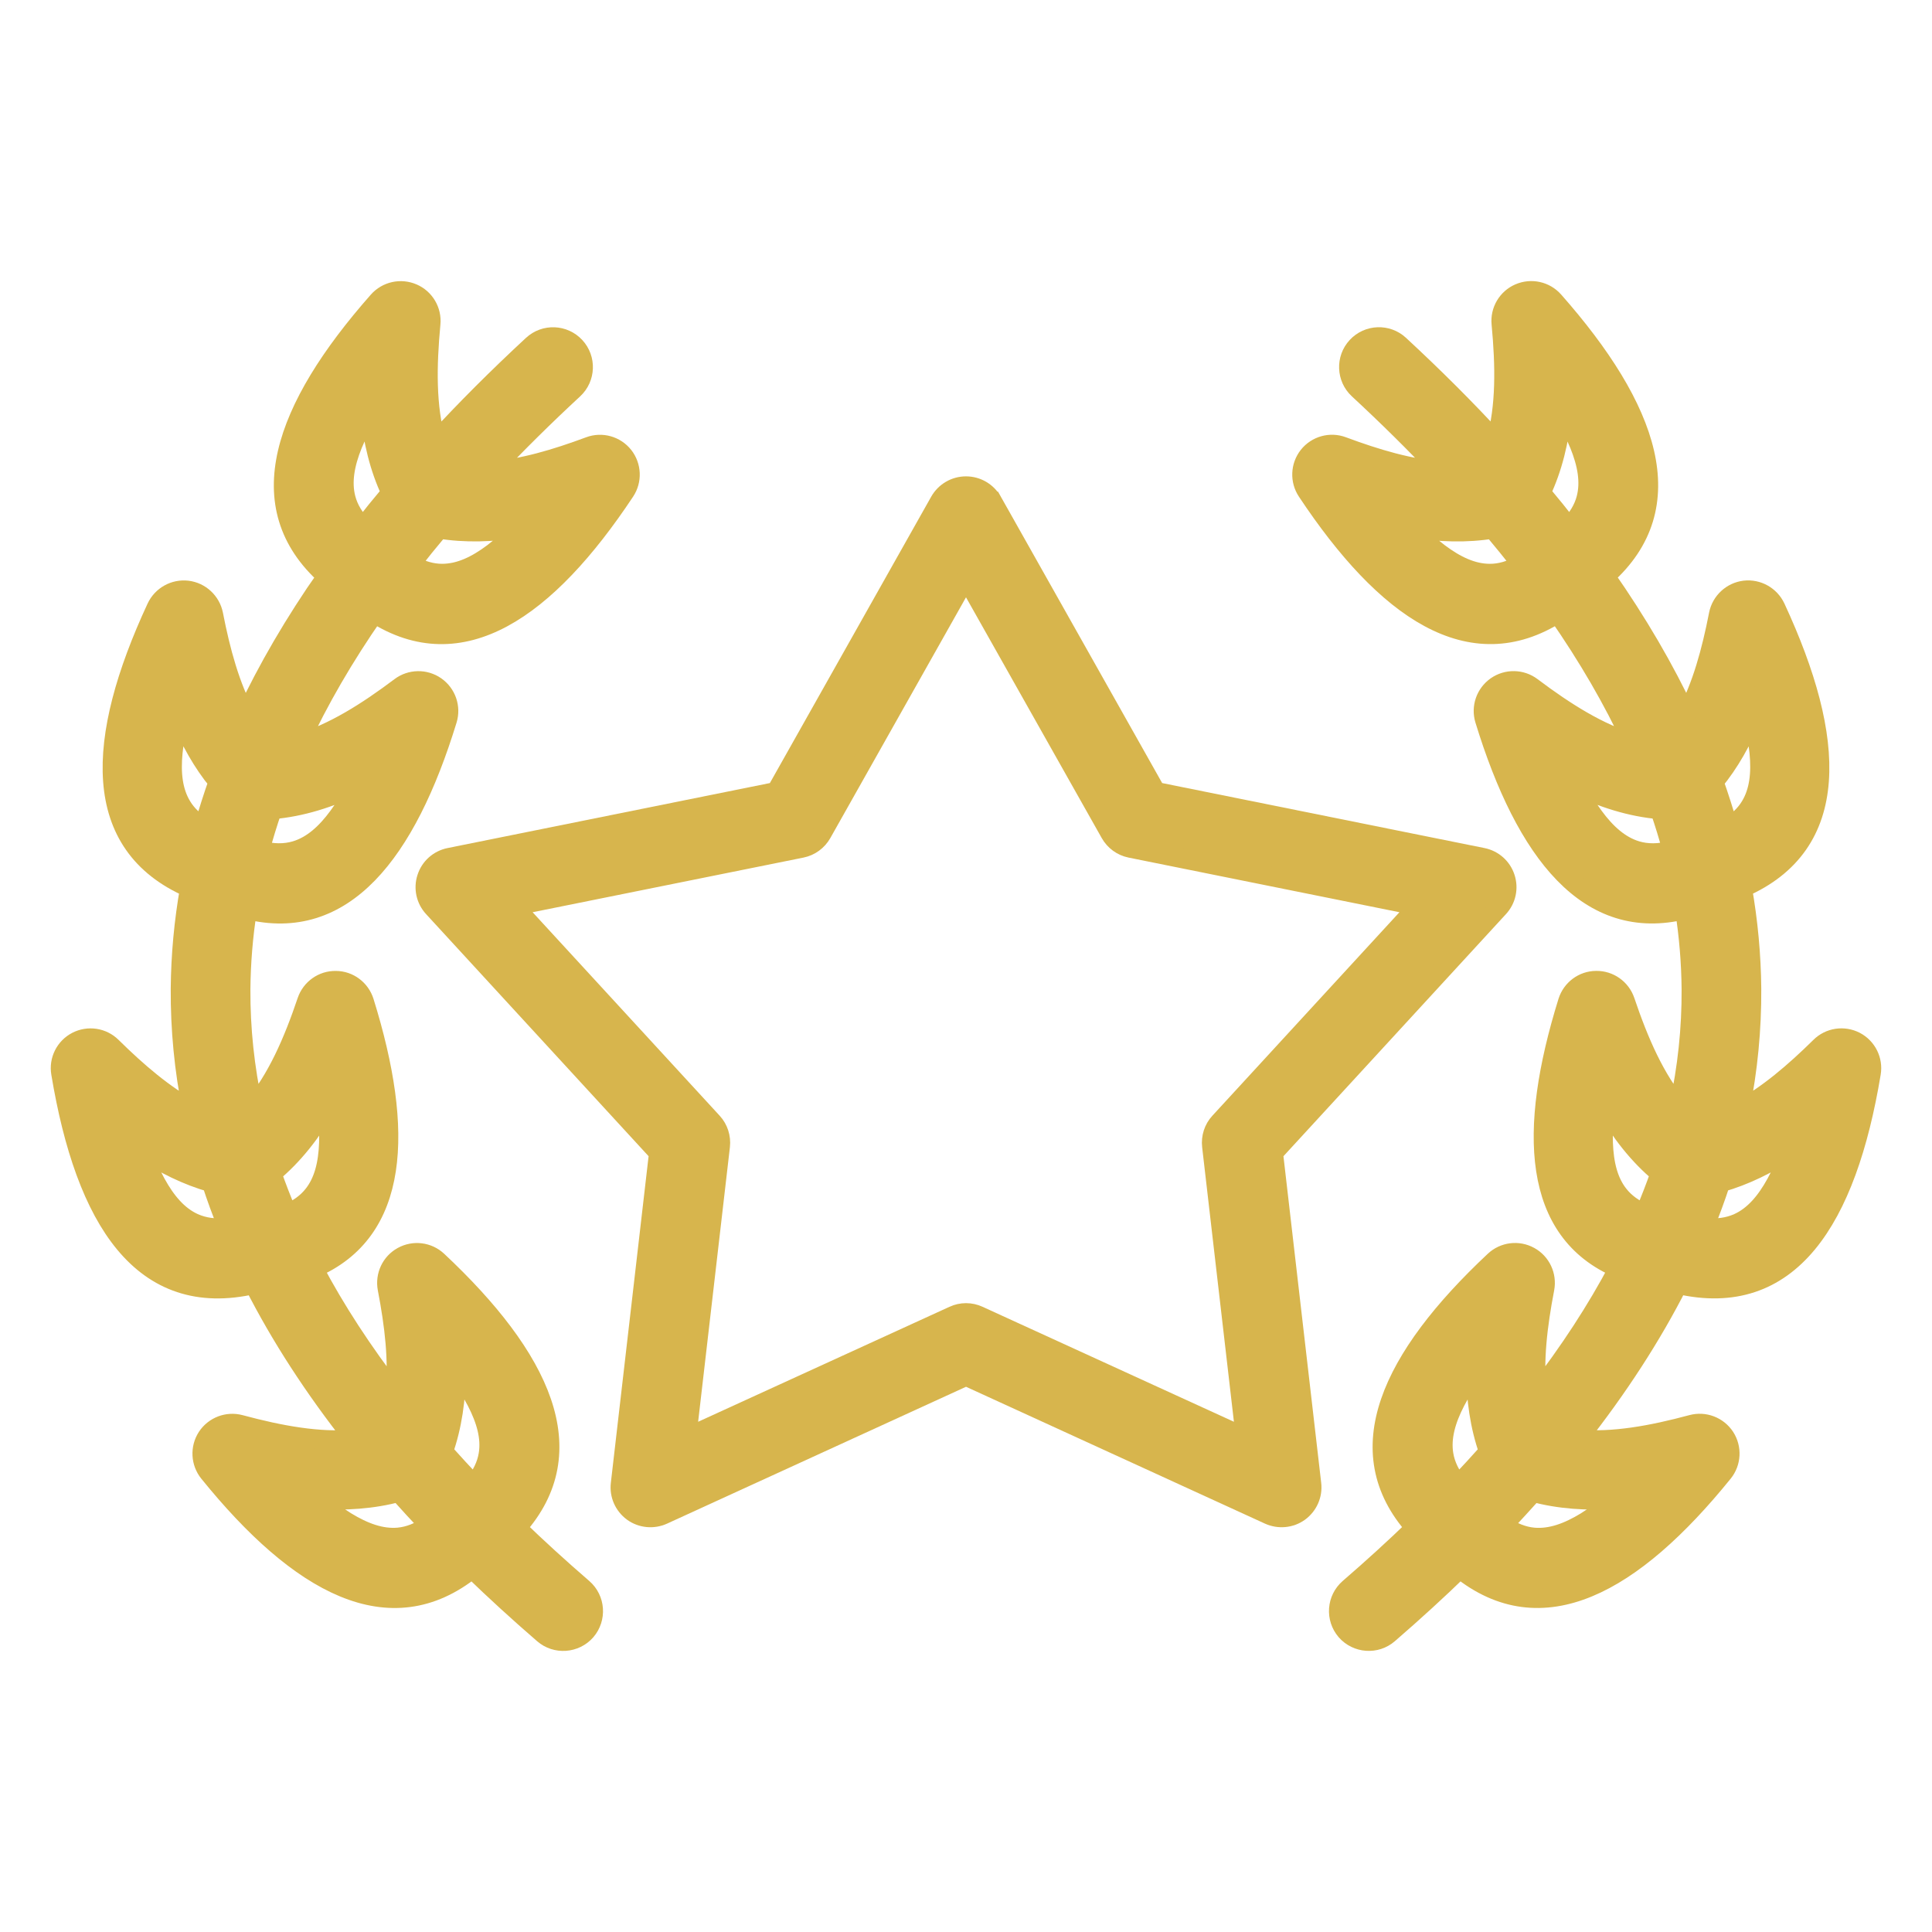
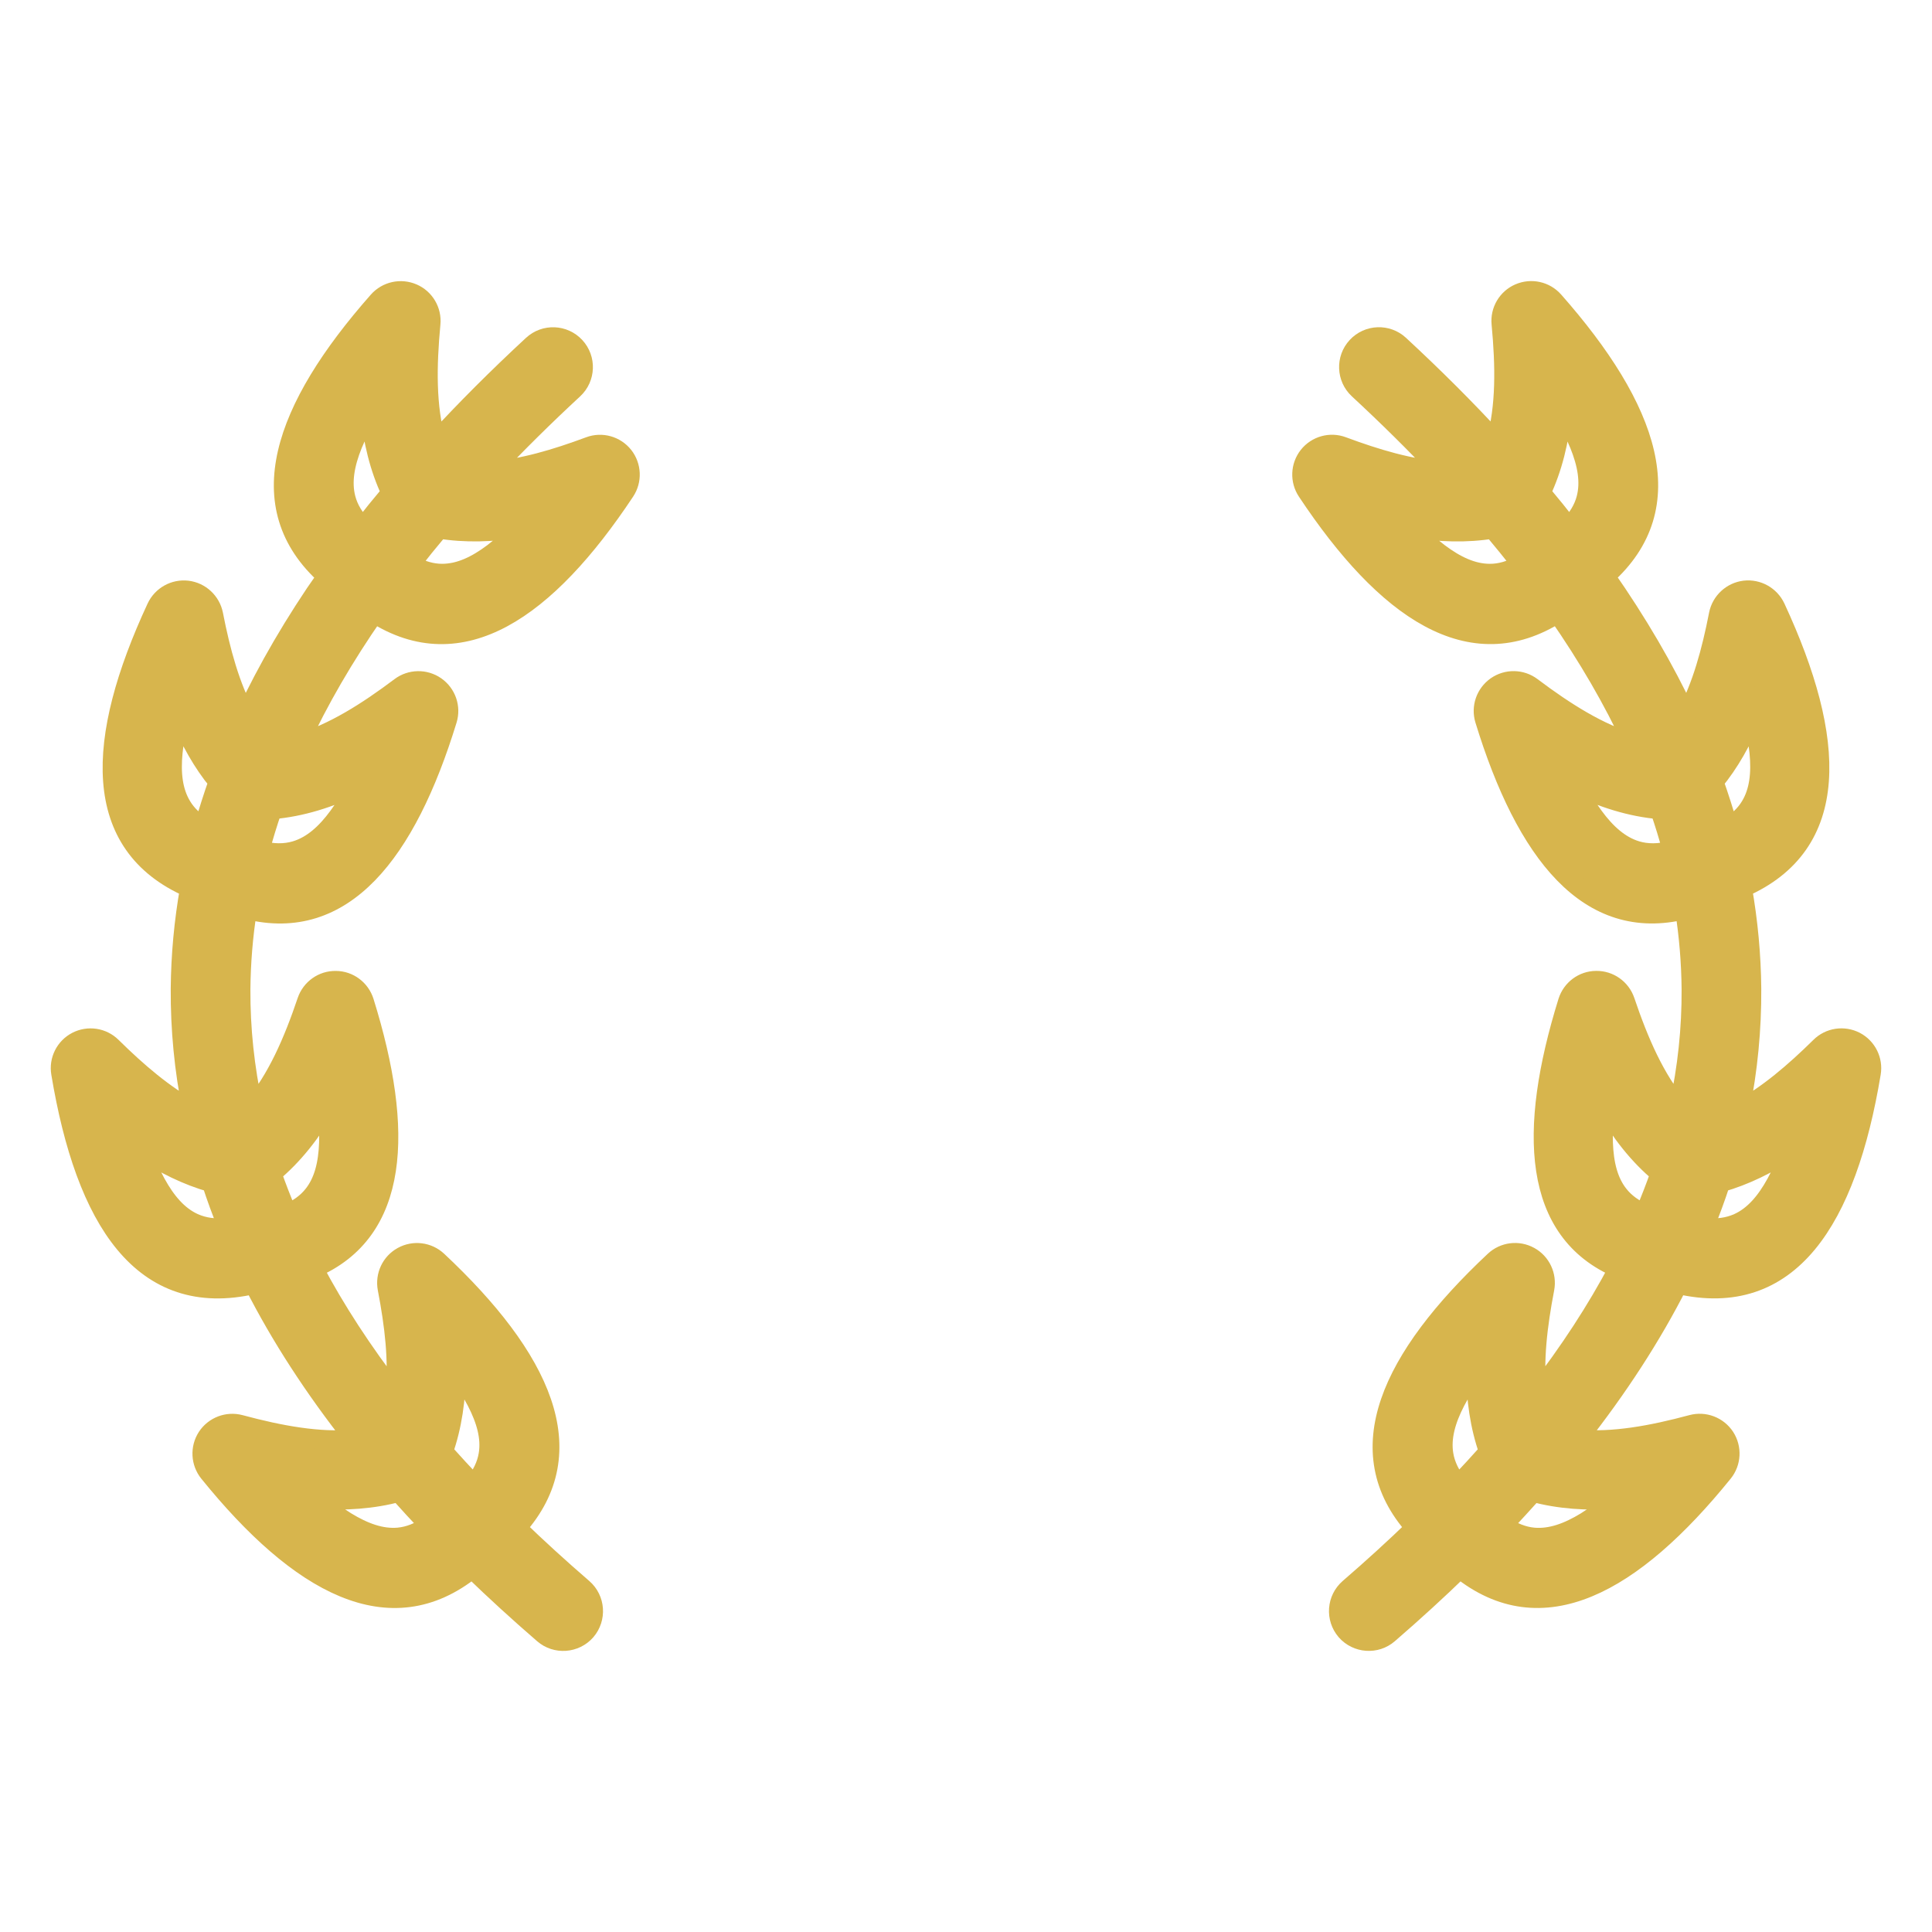
<svg xmlns="http://www.w3.org/2000/svg" viewBox="0 0 100 100" fill-rule="evenodd">
  <path d="m16.918 29.824c-1.676 2.398-3.078 4.797-4.199 7.195-0.805-1.496-1.297-3.289-1.672-5.215-0.133-0.66-0.676-1.168-1.348-1.25-0.672-0.078-1.316 0.281-1.605 0.895-3.172 6.832-3.422 12.262 1.727 14.512-0.309 1.742-0.469 3.484-0.484 5.219-0.012 2.094 0.188 4.188 0.609 6.277-1.445-0.781-2.812-1.949-4.16-3.277-0.48-0.477-1.215-0.586-1.816-0.277-0.602 0.312-0.934 0.977-0.82 1.645 1.262 7.602 4.219 12.27 9.996 10.93 1.359 2.672 3.086 5.344 5.195 8.016-1.832 0.164-3.832-0.203-5.91-0.762-0.656-0.176-1.348 0.09-1.719 0.656-0.367 0.57-0.328 1.309 0.098 1.836 4.68 5.785 9.383 8.406 13.629 4.973 1.16 1.125 2.391 2.25 3.691 3.375 0.648 0.562 1.637 0.492 2.203-0.156 0.562-0.656 0.492-1.641-0.16-2.207-1.207-1.043-2.352-2.086-3.43-3.129 3.555-3.961 1.273-8.789-4.094-13.82-0.492-0.461-1.227-0.555-1.82-0.227-0.594 0.324-0.906 0.996-0.781 1.664 0.367 1.91 0.586 3.75 0.398 5.43-1.672-2.16-3.078-4.316-4.219-6.477 4.449-1.91 4.719-7.078 2.629-13.797-0.203-0.648-0.797-1.094-1.473-1.098-0.676-0.012-1.281 0.418-1.5 1.059-0.715 2.117-1.555 4.043-2.777 5.492-0.441-2.031-0.656-4.062-0.645-6.102 0.012-1.375 0.125-2.75 0.34-4.121 4.973 1.238 8.23-2.91 10.352-9.824 0.199-0.648-0.043-1.348-0.598-1.738-0.555-0.387-1.297-0.375-1.836 0.031-1.734 1.305-3.473 2.402-5.25 2.93 1.039-2.246 2.344-4.492 3.906-6.738 4.508 2.887 8.902-0.172 12.977-6.312 0.375-0.562 0.344-1.305-0.074-1.836-0.422-0.531-1.137-0.73-1.77-0.492-1.762 0.656-3.477 1.16-5.106 1.285 1.332-1.414 2.762-2.828 4.289-4.242 0.629-0.586 0.668-1.574 0.082-2.207-0.586-0.633-1.574-0.672-2.207-0.086-1.797 1.664-3.465 3.328-4.996 4.996-0.508-1.809-0.48-3.891-0.273-6.09 0.066-0.672-0.312-1.312-0.93-1.578-0.625-0.27-1.348-0.109-1.797 0.398-4.914 5.566-6.719 10.633-2.652 14.246zm3.723 47.414c-1.34 0.363-2.773 0.461-4.277 0.359 0.52 0.449 1.035 0.84 1.547 1.156 0.926 0.566 1.82 0.895 2.711 0.816 0.543-0.051 1.074-0.258 1.594-0.621-0.543-0.57-1.066-1.145-1.574-1.711zm3.883-0.387c0.41-0.5 0.66-1.016 0.75-1.562 0.145-0.883-0.117-1.797-0.617-2.762-0.277-0.535-0.629-1.082-1.039-1.625-0.008 1.5-0.207 2.922-0.672 4.234 0.512 0.57 1.035 1.141 1.578 1.715zm-13.578-15.641c-1.258-0.355-2.469-0.953-3.644-1.73 0.227 0.648 0.484 1.242 0.777 1.77 0.523 0.949 1.141 1.68 1.953 2.047 0.52 0.234 1.102 0.312 1.77 0.242-0.32-0.777-0.605-1.555-0.855-2.328zm3.93 1.605c0.551-0.23 0.988-0.543 1.316-0.949 0.562-0.691 0.785-1.621 0.824-2.703 0.023-0.605-0.016-1.25-0.102-1.926-0.789 1.371-1.719 2.562-2.844 3.496 0.242 0.695 0.512 1.387 0.805 2.082zm-1.426-18.805c0.676 0.176 1.289 0.184 1.852 0.016 0.855-0.258 1.566-0.895 2.207-1.77 0.359-0.484 0.695-1.039 1-1.648-1.453 0.707-2.926 1.168-4.414 1.293-0.242 0.703-0.457 1.406-0.645 2.109zm-2.156-3.543c-0.816-0.988-1.461-2.148-1.988-3.43-0.172 0.664-0.297 1.297-0.355 1.902-0.105 1.078-0.004 2.027 0.461 2.789 0.262 0.434 0.641 0.793 1.133 1.09 0.223-0.781 0.473-1.566 0.75-2.352zm9.949-11.258c0.562 0.316 1.109 0.477 1.656 0.473 0.898-0.004 1.758-0.414 2.625-1.066 0.48-0.363 0.957-0.801 1.426-1.297-1.457 0.238-2.867 0.281-4.219 0.059-0.516 0.613-1.008 1.223-1.488 1.832zm-1.004-3.707c-0.605-1.277-0.945-2.699-1.094-4.223-0.359 0.586-0.656 1.16-0.887 1.723-0.406 1.004-0.578 1.941-0.352 2.805 0.141 0.535 0.438 1.023 0.887 1.48 0.465-0.594 0.945-1.191 1.445-1.785z" fill="#d7b54d" stroke-width="1" stroke="#d7b54d" />
  <path d="m77.43 22.848c-1.531-1.668-3.199-3.332-4.996-4.996-0.633-0.586-1.621-0.547-2.207 0.086-0.586 0.633-0.547 1.621 0.082 2.207 1.527 1.414 2.957 2.828 4.289 4.242-1.629-0.125-3.344-0.629-5.106-1.285-0.633-0.238-1.348-0.039-1.77 0.492-0.418 0.531-0.449 1.273-0.074 1.836 4.074 6.141 8.469 9.199 12.977 6.312 1.562 2.246 2.867 4.492 3.906 6.738-1.777-0.527-3.516-1.625-5.25-2.93-0.539-0.406-1.281-0.418-1.836-0.031-0.555 0.391-0.797 1.09-0.598 1.738 2.121 6.914 5.379 11.062 10.352 9.824 0.215 1.371 0.328 2.746 0.34 4.121 0.012 2.039-0.203 4.07-0.645 6.102-1.223-1.449-2.062-3.375-2.777-5.492-0.219-0.641-0.824-1.07-1.5-1.059-0.676 0.004-1.27 0.449-1.473 1.098-2.09 6.719-1.82 11.887 2.629 13.797-1.141 2.16-2.547 4.316-4.219 6.477-0.188-1.68 0.031-3.519 0.398-5.43 0.125-0.668-0.188-1.34-0.781-1.664-0.594-0.328-1.328-0.234-1.82 0.227-5.367 5.031-7.648 9.859-4.094 13.82-1.078 1.043-2.223 2.086-3.43 3.129-0.652 0.566-0.723 1.551-0.16 2.207 0.566 0.648 1.555 0.719 2.203 0.156 1.301-1.125 2.531-2.25 3.691-3.375 4.246 3.434 8.949 0.812 13.629-4.973 0.426-0.527 0.465-1.266 0.098-1.836-0.371-0.566-1.062-0.832-1.719-0.656-2.078 0.559-4.078 0.926-5.91 0.762 2.109-2.672 3.836-5.344 5.195-8.016 5.777 1.34 8.734-3.328 9.996-10.93 0.113-0.668-0.219-1.332-0.82-1.645-0.602-0.309-1.336-0.199-1.816 0.277-1.348 1.328-2.715 2.496-4.16 3.277 0.422-2.09 0.621-4.184 0.609-6.277-0.016-1.734-0.176-3.477-0.484-5.219 5.148-2.25 4.898-7.68 1.727-14.512-0.289-0.613-0.934-0.973-1.605-0.895-0.672 0.082-1.215 0.59-1.348 1.25-0.375 1.926-0.867 3.719-1.672 5.215-1.121-2.398-2.523-4.797-4.199-7.195 4.066-3.613 2.262-8.68-2.652-14.246-0.449-0.508-1.172-0.668-1.797-0.398-0.617 0.266-0.996 0.906-0.93 1.578 0.207 2.199 0.234 4.281-0.273 6.09zm1.93 54.391c-0.508 0.566-1.031 1.141-1.574 1.711 0.52 0.363 1.051 0.57 1.594 0.621 0.891 0.078 1.785-0.25 2.711-0.816 0.512-0.32 1.027-0.707 1.543-1.156-1.5 0.102-2.934 0.004-4.273-0.359zm-2.305-2.102c-0.465-1.312-0.664-2.734-0.672-4.238-0.41 0.547-0.762 1.094-1.039 1.629-0.5 0.965-0.762 1.879-0.617 2.762 0.09 0.547 0.34 1.062 0.75 1.562 0.543-0.574 1.066-1.141 1.578-1.715zm11.145-11.598c0.668 0.07 1.25-0.008 1.77-0.242 0.812-0.367 1.43-1.098 1.953-2.047 0.293-0.527 0.551-1.121 0.773-1.766-1.172 0.773-2.383 1.371-3.641 1.727-0.25 0.777-0.539 1.551-0.855 2.328zm-2.269-2.805c-1.125-0.934-2.055-2.125-2.844-3.504-0.086 0.684-0.125 1.328-0.102 1.934 0.039 1.082 0.262 2.012 0.824 2.703 0.328 0.406 0.766 0.719 1.316 0.949 0.293-0.695 0.562-1.387 0.805-2.082zm-0.023-18.832c-1.488-0.125-2.961-0.59-4.422-1.297 0.312 0.613 0.648 1.168 1.008 1.652 0.641 0.875 1.352 1.512 2.207 1.77 0.562 0.168 1.176 0.16 1.852-0.016-0.188-0.703-0.402-1.406-0.645-2.109zm3.551 0.918c0.492-0.297 0.871-0.656 1.133-1.09 0.465-0.762 0.566-1.711 0.461-2.789-0.059-0.605-0.184-1.238-0.355-1.895-0.527 1.277-1.172 2.434-1.988 3.422 0.277 0.785 0.527 1.57 0.75 2.352zm-12.188-15.441c-1.352 0.223-2.762 0.18-4.227-0.059 0.477 0.496 0.953 0.934 1.434 1.297 0.867 0.652 1.727 1.062 2.625 1.066 0.547 0.004 1.094-0.156 1.656-0.473-0.48-0.609-0.977-1.219-1.488-1.832zm3.938-0.09c0.449-0.457 0.746-0.945 0.887-1.48 0.227-0.863 0.055-1.801-0.352-2.805-0.23-0.562-0.527-1.137-0.883-1.715-0.152 1.516-0.492 2.938-1.098 4.215 0.5 0.594 0.98 1.191 1.445 1.785z" fill="#d7b54d" stroke-width="1" stroke="#d7b54d" />
-   <path d="m51.363 25.949c-0.281-0.492-0.801-0.793-1.363-0.793s-1.082 0.301-1.363 0.793l-8.465 15.027s-16.91 3.41-16.91 3.41c-0.555 0.113-1.004 0.512-1.176 1.051-0.176 0.535-0.047 1.125 0.336 1.539l11.672 12.699-1.98 17.133c-0.066 0.559 0.176 1.109 0.633 1.445 0.457 0.332 1.059 0.387 1.57 0.156l15.684-7.18 15.684 7.18c0.512 0.23 1.113 0.176 1.57-0.156 0.457-0.336 0.699-0.887 0.633-1.445l-1.98-17.133 11.672-12.699c0.383-0.414 0.512-1.004 0.336-1.539-0.172-0.539-0.621-0.938-1.176-1.051l-16.91-3.41-8.465-15.027zm-1.363 3.949 7.461 13.234c0.223 0.395 0.605 0.676 1.051 0.766l14.891 3.004-10.281 11.184c-0.309 0.332-0.453 0.785-0.402 1.238l1.746 15.09-13.816-6.32c-0.41-0.191-0.887-0.191-1.297 0l-13.816 6.32 1.746-15.09c0.051-0.453-0.094-0.906-0.402-1.238l-10.281-11.184 14.891-3.004c0.445-0.09 0.828-0.371 1.051-0.766z" fill="#d7b54d" stroke-width="1" stroke="#d7b54d" />
</svg>